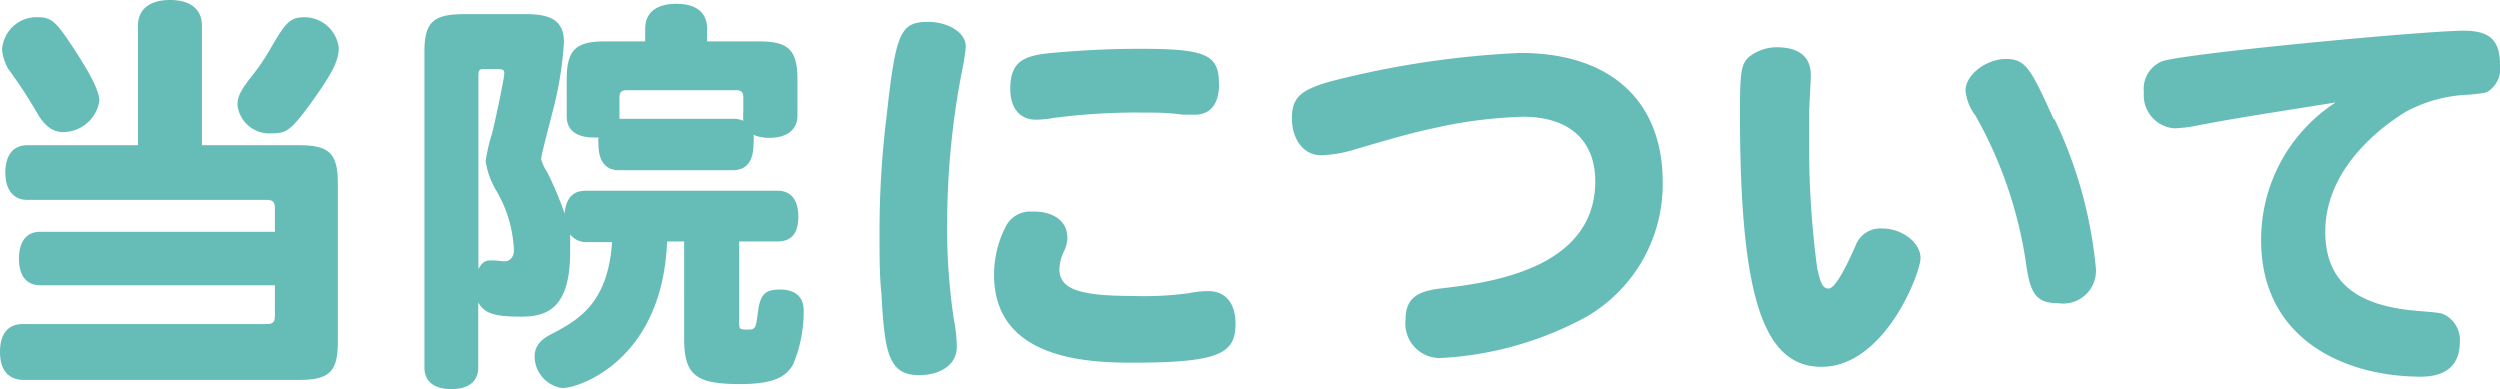
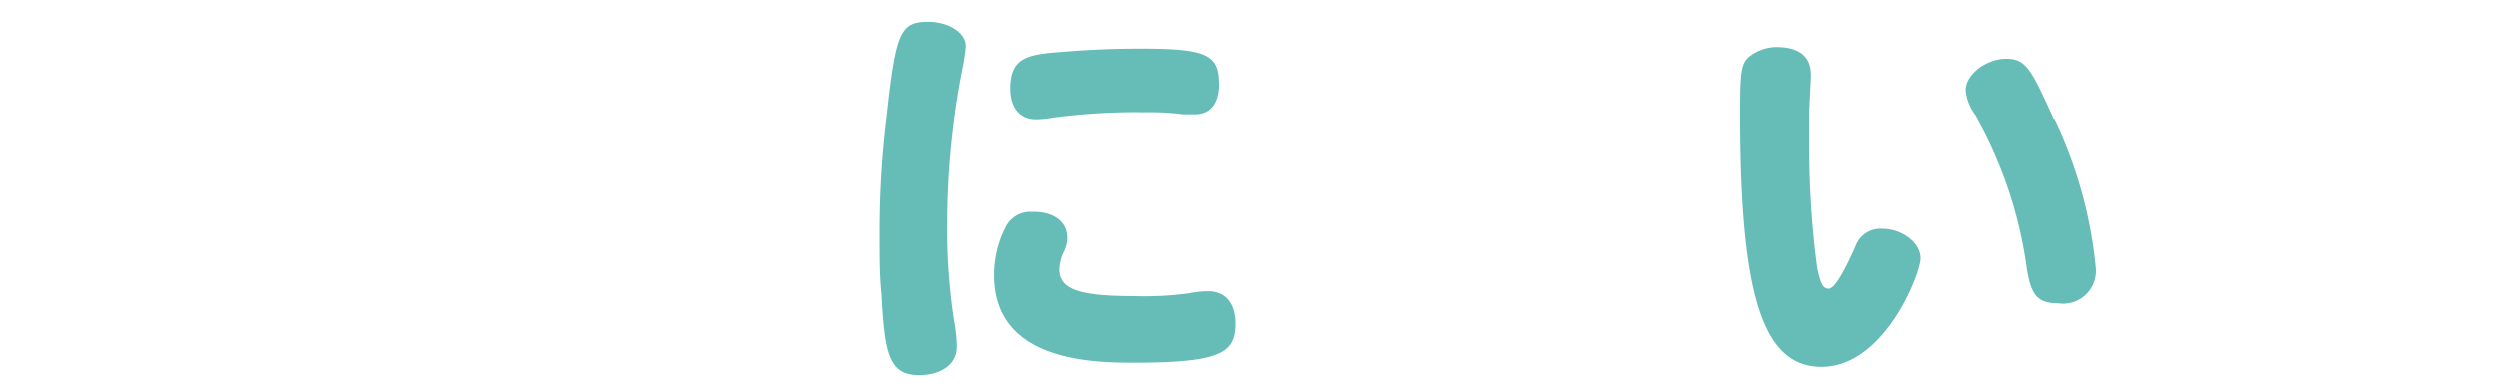
<svg xmlns="http://www.w3.org/2000/svg" viewBox="0 0 144.96 22.56">
  <defs>
    <style>.cls-1{fill:#66bcb7;}</style>
  </defs>
  <title>txt_guide</title>
  <g id="レイヤー_2" data-name="レイヤー 2">
    <g id="テキスト">
-       <path class="cls-1" d="M8,8.42V1.49C8,.53,8.69,0,9.86,0s1.85.53,1.85,1.49V8.42h5.62c1.78,0,2.26.48,2.26,2.24V19.8c0,1.75-.48,2.23-2.26,2.23h-16C.48,22,0,21.46,0,20.4s.48-1.61,1.32-1.61H15.41c.43,0,.53-.09.53-.52V16.54H2.33C1.54,16.54,1.1,16,1.1,15s.44-1.56,1.23-1.56H15.94V12.12c0-.43-.1-.53-.53-.53H1.58C.77,11.59.31,11,.31,10S.77,8.42,1.58,8.42ZM4.13,2.59C5,3.91,5.76,5.16,5.76,5.86a2.14,2.14,0,0,1-2.09,1.8c-.6,0-1.08-.34-1.53-1.13A27.18,27.18,0,0,0,.48,4a2.86,2.86,0,0,1-.36-1.1A2,2,0,0,1,2.21,1C3,1,3.26,1.3,4.13,2.59ZM17.91,6.14c-1.06,1.42-1.3,1.59-2.14,1.59a1.86,1.86,0,0,1-2-1.63c0-.51.17-.87,1-1.9a12.84,12.84,0,0,0,.75-1.1C16.51,1.39,16.75,1,17.64,1a2,2,0,0,1,2,1.76C19.66,3.5,19.25,4.3,17.91,6.14Z" />
-       <path class="cls-1" d="M38.68,14c-.26,6.87-5.08,8.5-6.07,8.5A1.86,1.86,0,0,1,31,20.69c0-.58.29-1,1.08-1.37,1.42-.77,3.17-1.7,3.41-5.28H34a1.16,1.16,0,0,1-.94-.45c0,.07,0,.74,0,1,0,3.2-1.25,3.77-2.83,3.77s-2.14-.19-2.5-.82v3.77c0,.8-.55,1.25-1.56,1.25s-1.56-.45-1.56-1.25V3c0-1.7.5-2.18,2.3-2.18h3.63c1.53,0,2.16.48,2.16,1.63a20.75,20.75,0,0,1-.65,4c-.34,1.32-.67,2.57-.67,2.78a2.49,2.49,0,0,0,.36.77,20.57,20.57,0,0,1,1,2.38c.07-.87.48-1.32,1.2-1.32H45.09c.77,0,1.2.52,1.2,1.51S45.86,14,45.09,14H42.86v4.68c0,.39,0,.43.5.43s.46-.12.6-1.1.44-1.22,1.28-1.22,1.36.4,1.36,1.2A7.9,7.9,0,0,1,46,21.1c-.43.84-1.34,1.17-3.09,1.17-2.57,0-3.24-.52-3.24-2.64V14ZM27.74,15.6c.22-.38.36-.5.74-.5s.56.05.8.05.52-.2.52-.65a7.43,7.43,0,0,0-1-3.41,4.65,4.65,0,0,1-.64-1.75,9.79,9.79,0,0,1,.36-1.56c.12-.41.72-3.22.72-3.51S29.16,4,28.2,4c-.41,0-.46,0-.46.48ZM37.41,2.4V1.66c0-.92.65-1.44,1.8-1.44S41,.72,41,1.66V2.4h3c1.73,0,2.24.5,2.24,2.23V6.7c0,.81-.6,1.29-1.61,1.29a2.25,2.25,0,0,1-.94-.17,1.87,1.87,0,0,1,0,.53c0,1-.41,1.52-1.2,1.52H35.88c-.77,0-1.18-.53-1.18-1.52a2.42,2.42,0,0,1,0-.38,1.32,1.32,0,0,1-.28,0c-1,0-1.56-.43-1.56-1.22V4.63c0-1.73.5-2.23,2.23-2.23ZM35.92,6.89h6.7A1.59,1.59,0,0,1,43.1,7a4.2,4.2,0,0,1,0-.55V5.64c0-.29-.12-.41-.41-.41H36.33c-.29,0-.41.12-.41.41Z" />
      <path class="cls-1" d="M56,2.69a11.76,11.76,0,0,1-.24,1.53,46.71,46.71,0,0,0-.84,8.67,35.43,35.43,0,0,0,.39,5.64,8.77,8.77,0,0,1,.17,1.58c0,1-.89,1.64-2.19,1.64-1.75,0-2-1.25-2.18-4.71C51,16,51,15,51,13.66a54.25,54.25,0,0,1,.41-6.94c.53-4.82.79-5.45,2.4-5.45C55,1.27,56,1.9,56,2.69Zm5.89,11a1.87,1.87,0,0,1-.22.93,2.47,2.47,0,0,0-.24,1c0,1.13,1.13,1.54,4.25,1.54A19.26,19.26,0,0,0,68.93,17a6,6,0,0,1,1.13-.12c1,0,1.58.71,1.58,1.87,0,1.73-.86,2.28-6,2.28-2.76,0-8-.27-8-5.09a6.08,6.08,0,0,1,.68-2.81,1.58,1.58,0,0,1,1.51-.86C61.06,12.22,61.88,12.84,61.88,13.71Zm8.8-8.86c0,1.2-.5,1.82-1.41,1.82-.17,0-.43,0-.67,0a15.07,15.07,0,0,0-2.21-.12,37,37,0,0,0-5.33.31,5.59,5.59,0,0,1-1,.1c-.94,0-1.49-.68-1.49-1.78,0-1.9,1.1-2,3.24-2.16,1.53-.12,2.9-.17,4.34-.17C69.92,2.83,70.68,3.17,70.68,4.85Z" />
-       <path class="cls-1" d="M77.31,4.68A53.43,53.43,0,0,1,88.16,3.07c5.2,0,8.25,2.76,8.25,7.49A8.88,8.88,0,0,1,92,18.36a19.77,19.77,0,0,1-8.5,2.4,2,2,0,0,1-2-2.23c0-1.13.55-1.63,2-1.8,2.69-.31,9-1.06,9-6.22,0-2.37-1.52-3.74-4.18-3.74a26.66,26.66,0,0,0-5,.62c-1.25.27-2,.46-4.78,1.28A7.07,7.07,0,0,1,76.59,9c-1,0-1.68-.92-1.68-2.14S75.43,5.18,77.31,4.68Z" />
      <path class="cls-1" d="M105,4.37c0,.29-.1,1.92-.1,2.25,0,.56,0,1.18,0,1.88a53.66,53.66,0,0,0,.46,7c.19.91.33,1.23.67,1.23s.91-1,1.56-2.48a1.53,1.53,0,0,1,1.56-1c1.15,0,2.21.82,2.21,1.71s-2.09,6.31-5.74,6.31c-3.41,0-4.73-4.13-4.73-14.74,0-2.32.07-2.78.48-3.19A2.58,2.58,0,0,1,103,2.74C104.32,2.74,105,3.29,105,4.37Zm14.13,2.54a25.51,25.51,0,0,1,2.4,8.67,1.9,1.9,0,0,1-2.18,2c-1.23,0-1.63-.48-1.87-2.3a24.75,24.75,0,0,0-2.93-8.57,2.83,2.83,0,0,1-.58-1.46c0-.92,1.2-1.83,2.35-1.83S117.76,4,119.08,6.91Z" />
-       <path class="cls-1" d="M127.29,7.3a7.67,7.67,0,0,1-1.22.14,1.92,1.92,0,0,1-1.76-2.09,1.73,1.73,0,0,1,1.06-1.8c1.51-.48,15.31-1.77,17.47-1.77,1.54,0,2.12.55,2.12,2a1.56,1.56,0,0,1-.65,1.49c-.17.12-.22.12-1.13.22a8.25,8.25,0,0,0-3.7,1c-.62.39-4.65,2.86-4.65,6.94,0,2.88,1.75,4.35,5.52,4.61,1.15.1,1.2.1,1.49.26a1.65,1.65,0,0,1,.79,1.54c0,1.32-.79,2-2.26,2-4.44,0-9.26-2.19-9.26-7.9a9.48,9.48,0,0,1,4.32-8C132.4,6.43,129.62,6.84,127.29,7.3Z" />
    </g>
  </g>
</svg>